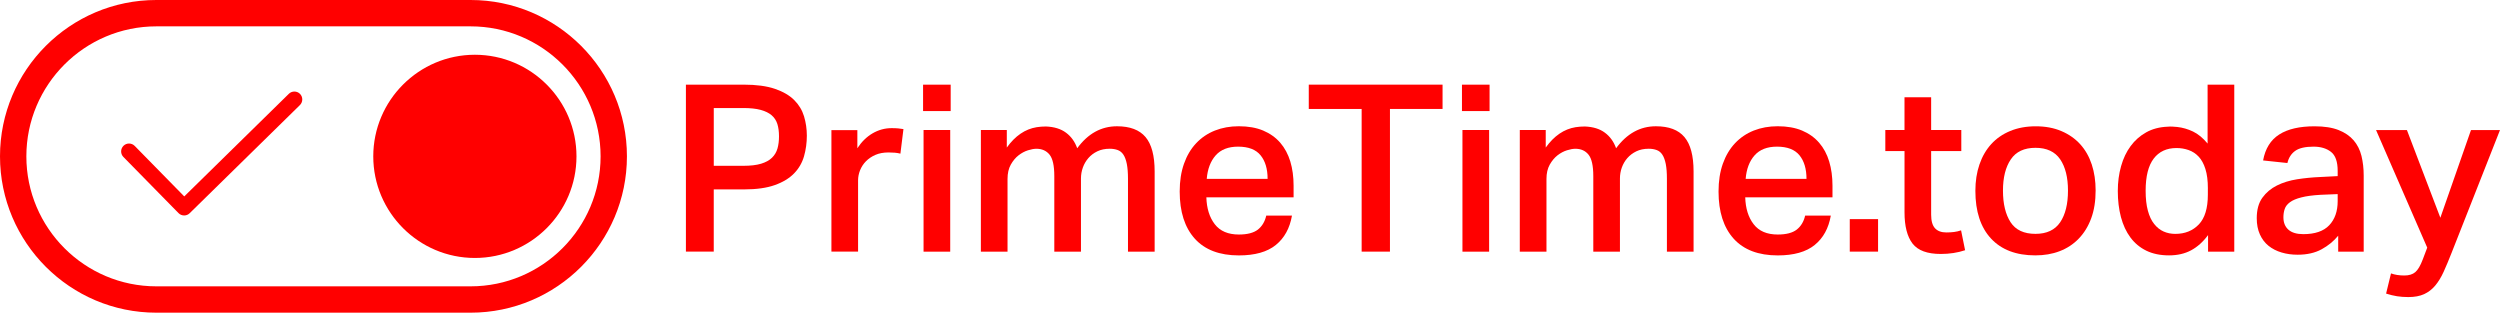
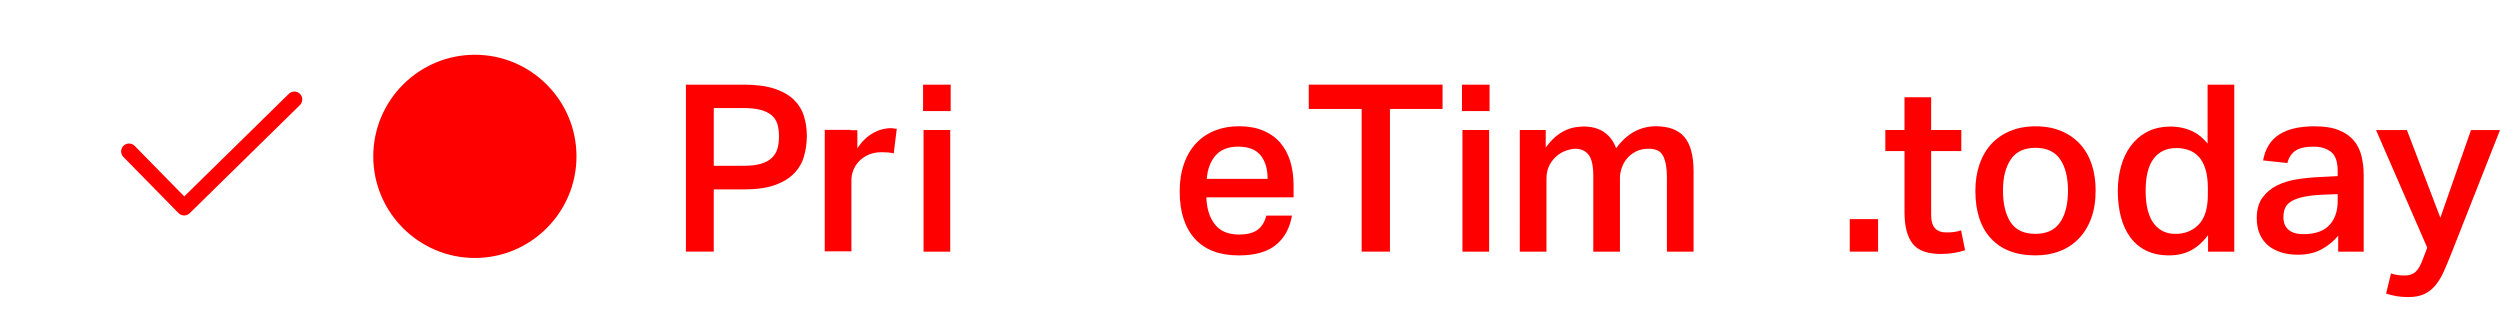
<svg xmlns="http://www.w3.org/2000/svg" version="1.1" id="Layer_1" x="0px" y="0px" width="140px" height="17.51px" viewBox="0 0 140 17.51" enable-background="new 0 0 140 17.51" xml:space="preserve">
  <g>
    <g>
      <g>
-         <path fill="#FF0000" d="M26.354,17.51H8.755C3.928,17.51,0,13.583,0,8.755C0,3.927,3.928,0,8.755,0h17.599     c4.828,0,8.754,3.928,8.754,8.755C35.108,13.582,31.182,17.51,26.354,17.51L26.354,17.51z M8.755,1.476     c-4.014,0-7.279,3.266-7.279,7.28s3.265,7.279,7.279,7.279h17.599c4.014,0,7.279-3.266,7.279-7.279s-3.265-7.28-7.279-7.28H8.755     L8.755,1.476z" />
-       </g>
+         </g>
      <g>
        <path fill="#FF0000" d="M26.593,14.446c-3.137,0-5.69-2.554-5.69-5.69s2.553-5.69,5.69-5.69c3.138,0,5.69,2.553,5.69,5.69     S29.73,14.446,26.593,14.446L26.593,14.446z" />
      </g>
      <g>
        <path fill="#FF0000" d="M10.313,12.066c-0.114,0-0.229-0.043-0.315-0.131L6.91,8.79C6.739,8.616,6.742,8.335,6.916,8.164     S7.371,7.996,7.542,8.17l2.776,2.829l5.857-5.746c0.174-0.171,0.455-0.168,0.626,0.005c0.171,0.175,0.168,0.455-0.006,0.626     l-6.173,6.055C10.537,12.025,10.424,12.066,10.313,12.066L10.313,12.066z" />
      </g>
    </g>
    <g>
      <path fill="#FF0000" d="M38.411,4.74h3.235c0.707,0,1.29,0.078,1.749,0.235c0.459,0.157,0.819,0.367,1.081,0.629    c0.262,0.262,0.445,0.565,0.55,0.91c0.104,0.346,0.157,0.707,0.157,1.082c0,0.401-0.053,0.785-0.157,1.152    c-0.105,0.367-0.291,0.688-0.557,0.962c-0.267,0.275-0.627,0.494-1.081,0.655c-0.454,0.161-1.026,0.242-1.716,0.242H39.97v3.484    h-1.559V4.74L38.411,4.74z M41.633,9.285c0.401,0,0.731-0.039,0.989-0.117c0.257-0.079,0.46-0.189,0.609-0.334    c0.148-0.145,0.251-0.316,0.308-0.518c0.057-0.2,0.085-0.428,0.085-0.682c0-0.262-0.03-0.49-0.091-0.688    c-0.062-0.196-0.168-0.36-0.321-0.491s-0.358-0.231-0.615-0.301c-0.258-0.07-0.583-0.104-0.976-0.104h-1.65v3.234H41.633z" />
-       <path fill="#FF0000" d="M48.012,7.292v1.009c0.236-0.361,0.52-0.64,0.852-0.834c0.332-0.193,0.686-0.291,1.061-0.291    c0.148,0,0.273,0.004,0.374,0.014c0.1,0.009,0.199,0.021,0.294,0.039l-0.17,1.375c-0.096-0.026-0.201-0.043-0.314-0.053    c-0.114-0.009-0.231-0.014-0.354-0.014c-0.28,0-0.524,0.046-0.734,0.137c-0.209,0.092-0.386,0.211-0.53,0.359    s-0.253,0.316-0.328,0.503c-0.074,0.187-0.111,0.376-0.111,0.567v3.985h-1.493v-6.8h1.453V7.292z" />
+       <path fill="#FF0000" d="M48.012,7.292v1.009c0.236-0.361,0.52-0.64,0.852-0.834c0.332-0.193,0.686-0.291,1.061-0.291    c0.1,0.009,0.199,0.021,0.294,0.039l-0.17,1.375c-0.096-0.026-0.201-0.043-0.314-0.053    c-0.114-0.009-0.231-0.014-0.354-0.014c-0.28,0-0.524,0.046-0.734,0.137c-0.209,0.092-0.386,0.211-0.53,0.359    s-0.253,0.316-0.328,0.503c-0.074,0.187-0.111,0.376-0.111,0.567v3.985h-1.493v-6.8h1.453V7.292z" />
      <path fill="#FF0000" d="M53.238,4.74v1.48h-1.546V4.74H53.238z M53.212,7.281v6.813h-1.493V7.281H53.212z" />
-       <path fill="#FF0000" d="M56.381,7.281v0.982c0.47-0.656,1.027-1.035,1.671-1.14c0.166-0.026,0.339-0.04,0.522-0.04    c0.461,0.018,0.835,0.133,1.123,0.348c0.288,0.213,0.496,0.504,0.627,0.871c0.603-0.822,1.345-1.231,2.227-1.231    c0.725,0,1.257,0.2,1.598,0.603c0.34,0.402,0.511,1.043,0.511,1.926v4.492h-1.493v-4.087c0-0.331-0.022-0.606-0.065-0.825    c-0.044-0.218-0.107-0.391-0.19-0.517c-0.083-0.127-0.19-0.214-0.321-0.262c-0.131-0.048-0.28-0.072-0.446-0.072    c-0.262,0-0.493,0.048-0.694,0.144c-0.201,0.097-0.369,0.224-0.504,0.381c-0.135,0.156-0.238,0.334-0.308,0.531    c-0.07,0.195-0.105,0.398-0.105,0.608v4.101h-1.493v-4.23c0-0.586-0.089-0.987-0.267-1.206c-0.178-0.218-0.424-0.328-0.736-0.328    c-0.13,0-0.287,0.028-0.469,0.085c-0.183,0.057-0.358,0.15-0.528,0.281c-0.169,0.131-0.315,0.306-0.437,0.523    c-0.122,0.219-0.182,0.485-0.182,0.799v4.074h-1.493V7.28L56.381,7.281L56.381,7.281z" />
      <path fill="#FF0000" d="M72.35,12.075c-0.123,0.708-0.425,1.256-0.904,1.644c-0.479,0.389-1.17,0.584-2.069,0.584    c-1.083,0-1.906-0.313-2.469-0.938c-0.563-0.624-0.845-1.504-0.845-2.639c0-0.586,0.08-1.104,0.242-1.56    c0.161-0.455,0.388-0.836,0.681-1.146c0.292-0.311,0.642-0.547,1.048-0.709c0.406-0.161,0.853-0.241,1.342-0.241    c0.524,0,0.979,0.081,1.361,0.241c0.384,0.162,0.703,0.39,0.957,0.682c0.252,0.293,0.439,0.643,0.563,1.048    c0.122,0.406,0.184,0.858,0.184,1.356v0.654h-4.885c0.018,0.619,0.175,1.121,0.472,1.506s0.747,0.576,1.349,0.576    c0.472,0,0.825-0.092,1.062-0.274c0.235-0.185,0.393-0.445,0.471-0.786L72.35,12.075L72.35,12.075z M70.986,10.018    c0-0.559-0.131-1-0.394-1.322c-0.263-0.323-0.682-0.484-1.258-0.484c-0.55,0-0.969,0.164-1.258,0.491    c-0.288,0.327-0.454,0.767-0.498,1.315H70.986z" />
      <path fill="#FF0000" d="M76.252,6.102h-2.961V4.74h7.492v1.361h-2.946v7.99h-1.585V6.102z" />
      <path fill="#FF0000" d="M83.416,4.74v1.48H81.87V4.74H83.416z M83.391,7.281v6.813h-1.494V7.281H83.391z" />
      <path fill="#FF0000" d="M86.561,7.281v0.982c0.469-0.656,1.025-1.035,1.67-1.14c0.166-0.026,0.34-0.04,0.522-0.04    c0.461,0.018,0.835,0.133,1.122,0.348c0.288,0.213,0.496,0.504,0.627,0.871c0.604-0.822,1.346-1.231,2.227-1.231    c0.727,0,1.258,0.2,1.599,0.603s0.512,1.043,0.512,1.926v4.492h-1.493v-4.087c0-0.331-0.021-0.606-0.064-0.825    c-0.045-0.218-0.107-0.391-0.19-0.517c-0.083-0.127-0.188-0.214-0.321-0.262c-0.131-0.048-0.278-0.072-0.444-0.072    c-0.263,0-0.493,0.048-0.693,0.144c-0.2,0.097-0.368,0.224-0.505,0.381c-0.136,0.156-0.238,0.334-0.309,0.531    c-0.069,0.196-0.104,0.398-0.104,0.608v4.101h-1.492v-4.23c0-0.586-0.091-0.987-0.269-1.206c-0.179-0.22-0.425-0.328-0.736-0.328    c-0.13,0-0.286,0.028-0.469,0.085s-0.358,0.15-0.528,0.281c-0.168,0.131-0.314,0.306-0.437,0.523    c-0.122,0.219-0.183,0.485-0.183,0.799v4.074h-1.494V7.28L86.561,7.281L86.561,7.281z" />
-       <path fill="#FF0000" d="M102.525,12.075c-0.123,0.708-0.424,1.256-0.903,1.644c-0.479,0.389-1.17,0.584-2.069,0.584    c-1.082,0-1.904-0.313-2.469-0.938c-0.563-0.624-0.846-1.504-0.846-2.639c0-0.586,0.08-1.104,0.242-1.56s0.39-0.836,0.682-1.146    c0.293-0.311,0.643-0.547,1.048-0.709c0.406-0.161,0.854-0.241,1.343-0.241c0.524,0,0.979,0.081,1.362,0.241    c0.385,0.162,0.703,0.39,0.956,0.682c0.254,0.293,0.441,0.643,0.563,1.048c0.123,0.406,0.185,0.858,0.185,1.356v0.654h-4.886    c0.018,0.619,0.174,1.121,0.472,1.506c0.296,0.385,0.746,0.576,1.349,0.576c0.473,0,0.825-0.092,1.061-0.274    c0.236-0.185,0.395-0.445,0.473-0.786L102.525,12.075L102.525,12.075z M101.164,10.018c0-0.559-0.131-1-0.393-1.322    c-0.264-0.323-0.683-0.484-1.258-0.484c-0.551,0-0.97,0.164-1.259,0.491c-0.288,0.327-0.454,0.767-0.497,1.315H101.164z" />
      <path fill="#FF0000" d="M105.172,12.271v1.82h-1.585v-1.82H105.172z" />
      <path fill="#FF0000" d="M105.578,8.46V7.281h1.074V5.447h1.492v1.834h1.689V8.46h-1.689v3.563c0,0.349,0.072,0.602,0.217,0.76    c0.145,0.156,0.354,0.234,0.635,0.234c0.148,0,0.291-0.008,0.427-0.025s0.269-0.048,0.397-0.092l0.225,1.113    c-0.42,0.14-0.874,0.209-1.361,0.209c-0.756,0-1.281-0.193-1.582-0.582c-0.299-0.39-0.449-0.973-0.449-1.75V8.46H105.578z" />
      <path fill="#FF0000" d="M113.975,14.301c-1.065,0-1.892-0.313-2.477-0.941c-0.585-0.629-0.877-1.521-0.877-2.672    c0-0.543,0.076-1.035,0.229-1.48s0.373-0.824,0.662-1.141c0.287-0.314,0.641-0.559,1.061-0.732    c0.419-0.174,0.896-0.262,1.428-0.262c0.542,0,1.021,0.09,1.441,0.27c0.418,0.178,0.77,0.426,1.054,0.739    c0.284,0.315,0.498,0.692,0.644,1.133c0.144,0.441,0.215,0.925,0.215,1.447c0,0.595-0.082,1.116-0.248,1.565    s-0.399,0.83-0.701,1.14c-0.301,0.312-0.657,0.544-1.067,0.7C114.928,14.225,114.473,14.301,113.975,14.301z M113.986,13.096    c0.63,0,1.09-0.216,1.383-0.647c0.292-0.433,0.438-1.022,0.438-1.774c0-0.742-0.146-1.326-0.438-1.755    c-0.293-0.427-0.753-0.642-1.383-0.642c-0.629,0-1.09,0.216-1.381,0.648c-0.293,0.432-0.439,1.014-0.439,1.748    c0,0.742,0.143,1.332,0.426,1.77C112.876,12.88,113.341,13.096,113.986,13.096z" />
      <path fill="#FF0000" d="M123.654,13.162c-0.28,0.38-0.598,0.665-0.95,0.854c-0.354,0.19-0.767,0.285-1.238,0.285    c-0.487,0-0.911-0.087-1.271-0.262c-0.357-0.175-0.654-0.421-0.891-0.74c-0.236-0.318-0.412-0.697-0.531-1.14    c-0.116-0.44-0.176-0.929-0.176-1.46c0-0.498,0.061-0.963,0.184-1.395c0.121-0.434,0.301-0.809,0.537-1.127    c0.234-0.318,0.525-0.574,0.871-0.767c0.345-0.192,0.744-0.297,1.197-0.315c0.088-0.008,0.176-0.011,0.262-0.006    c0.088,0.006,0.18,0.012,0.275,0.021c0.307,0.034,0.602,0.12,0.885,0.255c0.283,0.136,0.557,0.359,0.817,0.675v-3.3h1.494v9.352    h-1.468v-0.93H123.654z M123.641,10.549c0-0.43-0.045-0.791-0.138-1.084c-0.092-0.294-0.219-0.525-0.38-0.695    c-0.161-0.172-0.35-0.293-0.563-0.368c-0.215-0.075-0.439-0.112-0.676-0.112c-0.551,0-0.977,0.197-1.277,0.591    s-0.451,0.994-0.451,1.8c0,0.438,0.041,0.81,0.125,1.115c0.082,0.307,0.199,0.557,0.354,0.748c0.152,0.193,0.329,0.333,0.53,0.421    c0.2,0.089,0.419,0.132,0.653,0.132c0.543,0,0.98-0.178,1.318-0.531c0.336-0.354,0.504-0.908,0.504-1.662V10.549L123.641,10.549z" />
      <path fill="#FF0000" d="M130.938,13.202c-0.254,0.306-0.563,0.56-0.932,0.76c-0.365,0.2-0.813,0.302-1.336,0.302    c-0.322,0-0.624-0.041-0.902-0.125c-0.279-0.082-0.522-0.207-0.729-0.373s-0.366-0.377-0.484-0.636    c-0.117-0.258-0.177-0.561-0.177-0.909c0-0.473,0.104-0.854,0.313-1.146c0.211-0.292,0.482-0.521,0.818-0.688    c0.336-0.168,0.715-0.283,1.133-0.349c0.42-0.065,0.84-0.106,1.258-0.124l1.01-0.052V9.574c0-0.516-0.124-0.872-0.373-1.068    c-0.249-0.195-0.575-0.294-0.977-0.294c-0.463,0-0.807,0.079-1.028,0.236s-0.368,0.384-0.438,0.681l-1.361-0.144    c0.121-0.664,0.424-1.148,0.904-1.454c0.479-0.307,1.139-0.458,1.977-0.458c0.541,0,0.99,0.069,1.344,0.209    s0.635,0.332,0.846,0.577c0.209,0.244,0.354,0.535,0.438,0.871c0.082,0.336,0.125,0.705,0.125,1.105v4.258h-1.428V13.202    L130.938,13.202z M129.953,10.909c-0.444,0.026-0.805,0.073-1.08,0.146c-0.273,0.069-0.486,0.158-0.635,0.269    c-0.149,0.11-0.247,0.235-0.295,0.38c-0.049,0.145-0.072,0.299-0.072,0.465c0,0.297,0.094,0.528,0.281,0.694    c0.188,0.166,0.466,0.249,0.832,0.249c0.654,0,1.14-0.166,1.453-0.498c0.314-0.332,0.473-0.781,0.473-1.35V10.87L129.953,10.909z" />
      <path fill="#FF0000" d="M133.896,15.311c0.217,0.078,0.467,0.117,0.746,0.117c0.262,0,0.467-0.063,0.615-0.189    s0.288-0.365,0.42-0.715l0.248-0.656l-2.867-6.586h1.729l1.873,4.912l1.716-4.912H140l-2.711,6.877    c-0.157,0.4-0.307,0.755-0.445,1.061c-0.139,0.307-0.297,0.563-0.472,0.773c-0.175,0.209-0.382,0.368-0.622,0.479    c-0.24,0.109-0.535,0.164-0.884,0.164c-0.228,0-0.438-0.017-0.63-0.046c-0.191-0.03-0.396-0.081-0.615-0.149L133.896,15.311z" />
    </g>
  </g>
</svg>